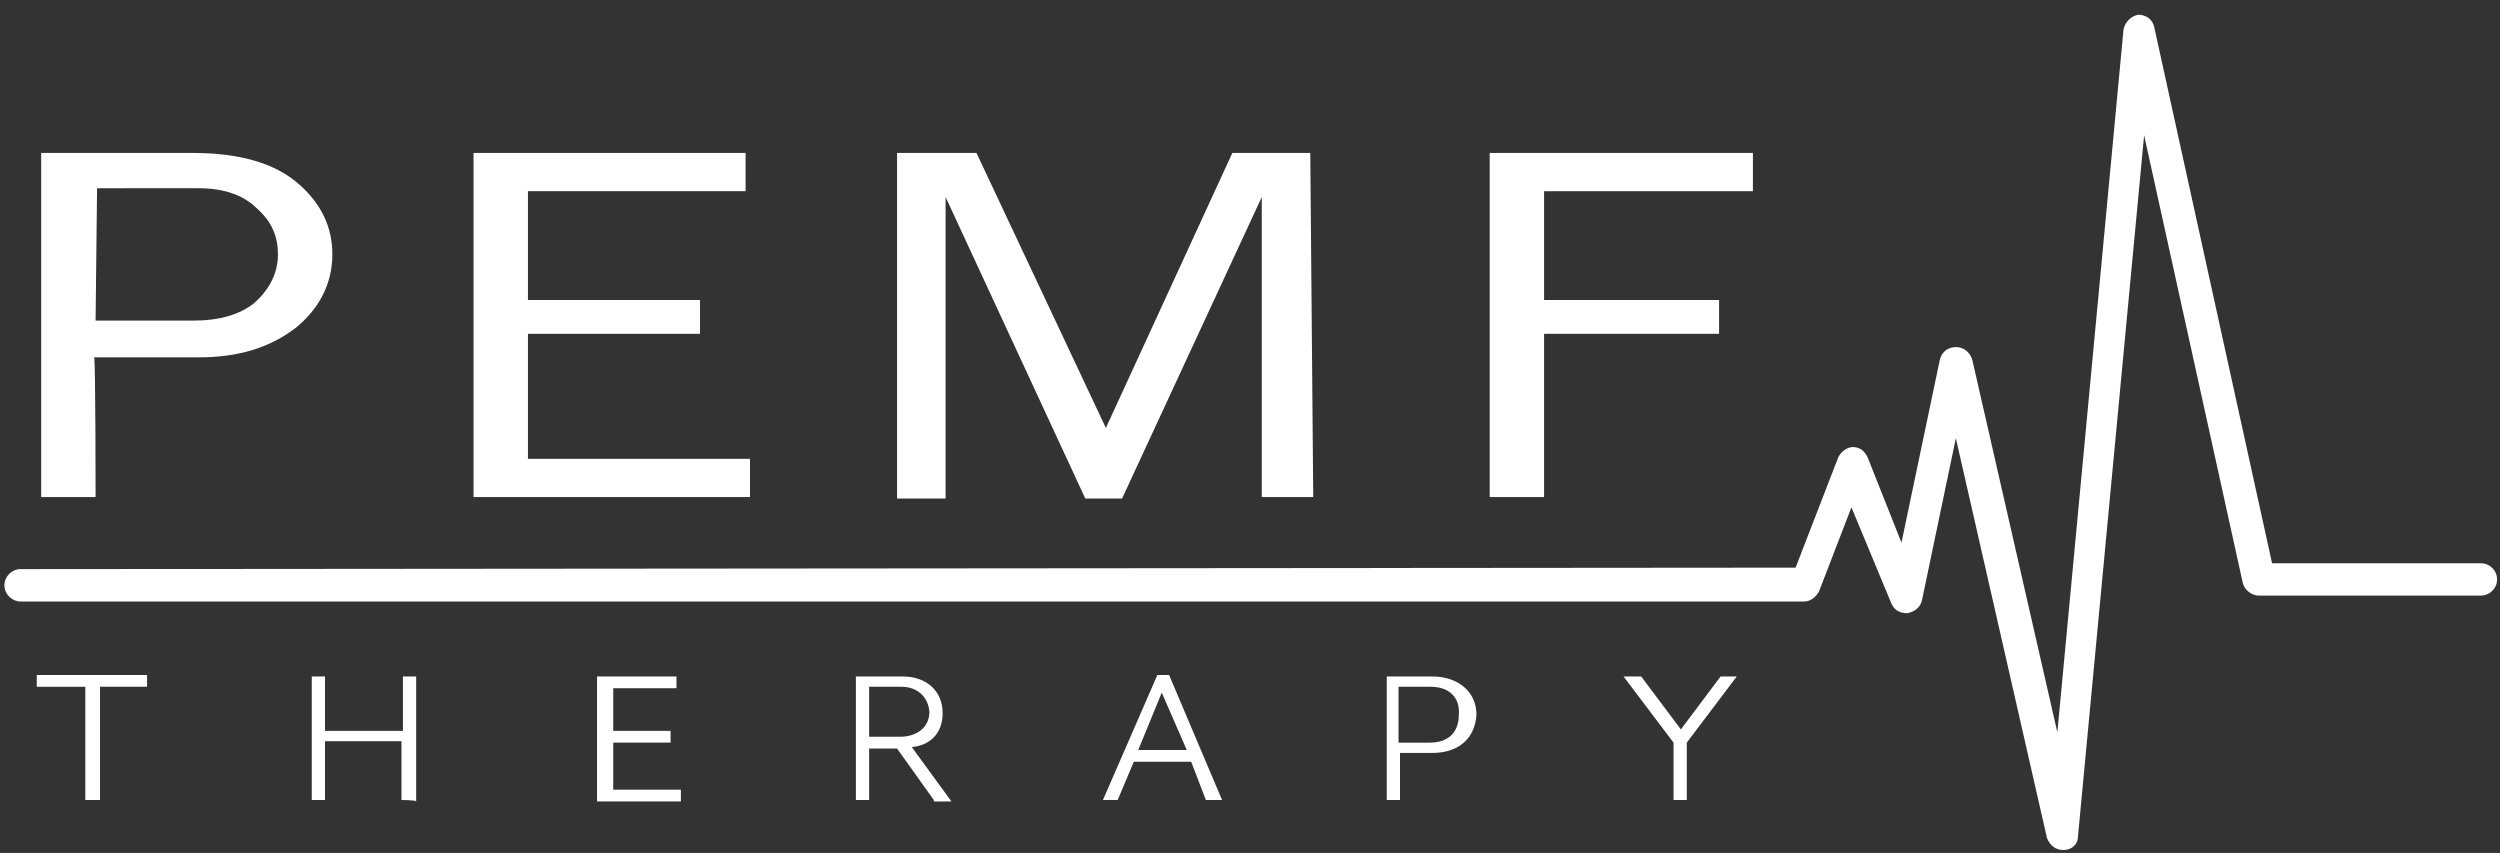
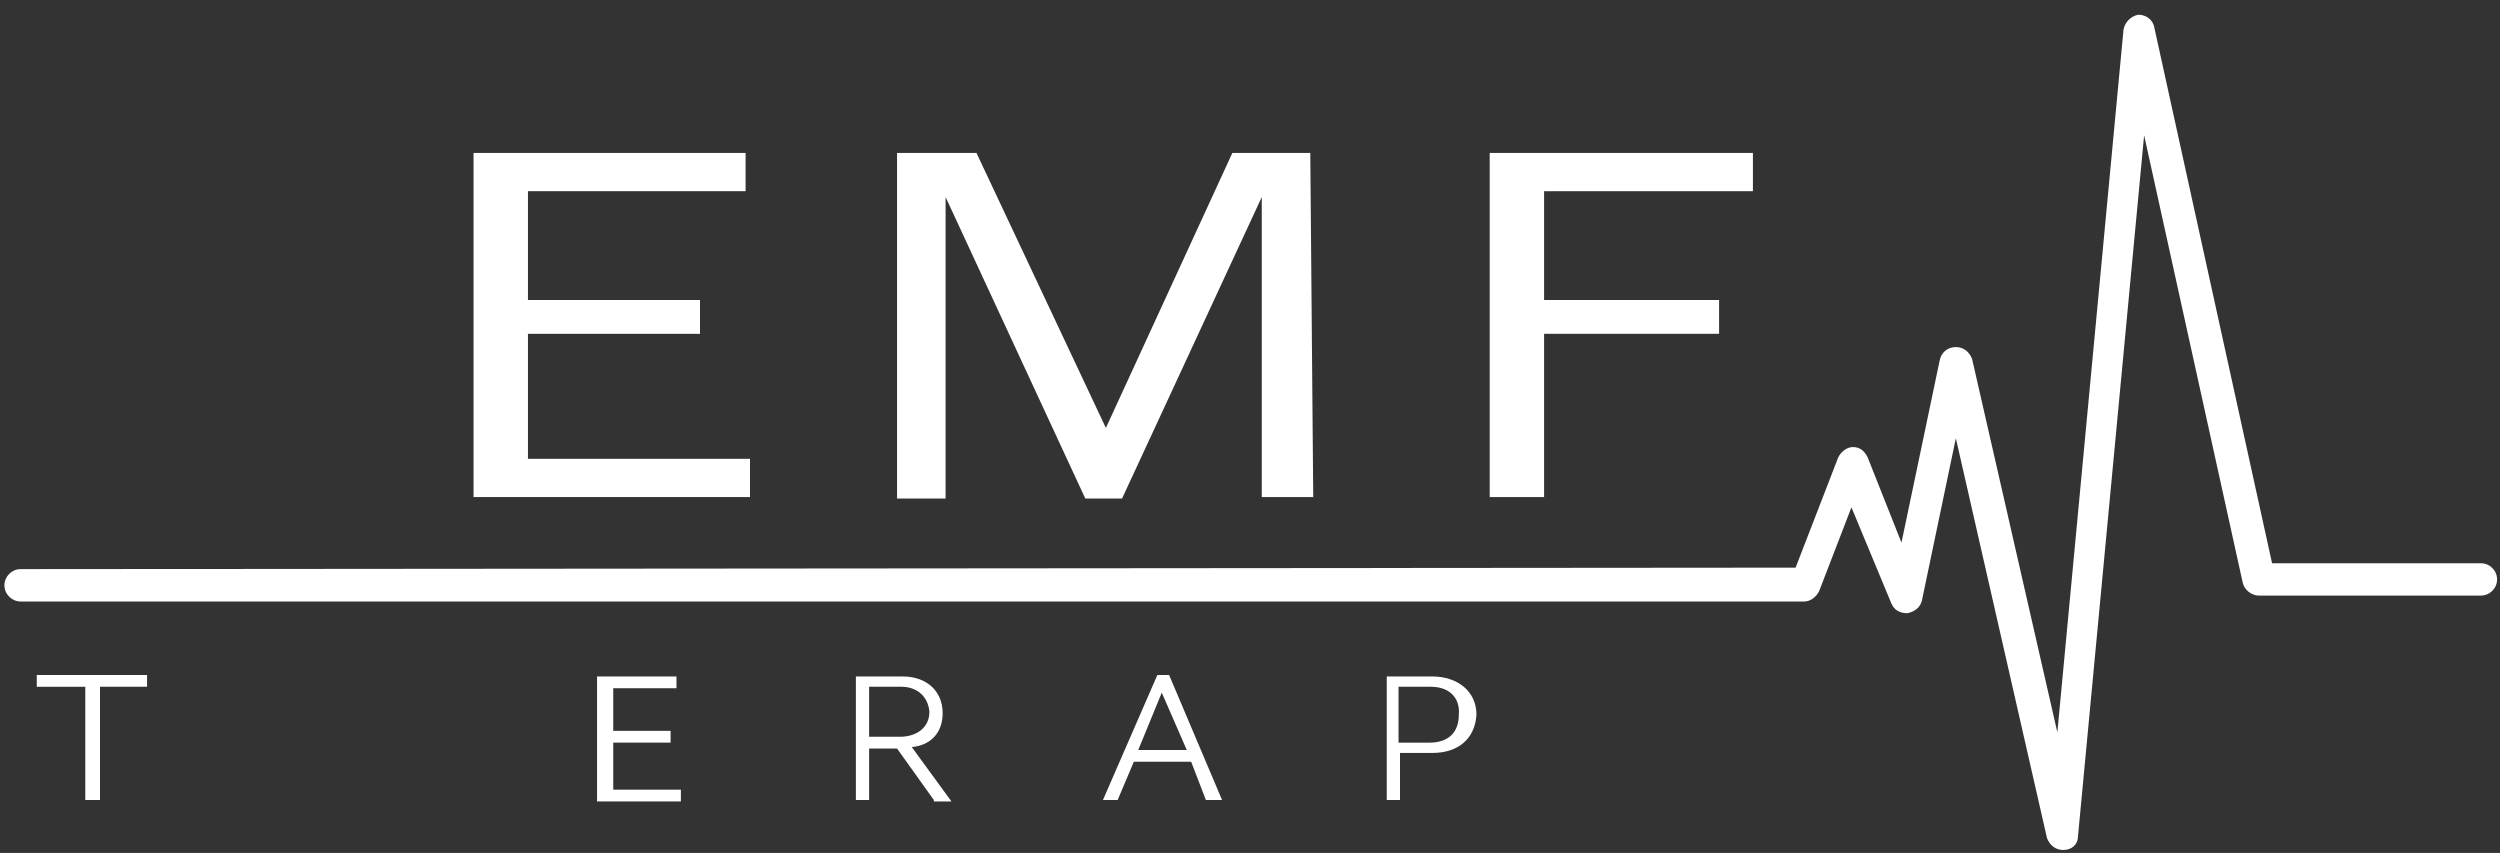
<svg xmlns="http://www.w3.org/2000/svg" x="0px" y="0px" width="85px" height="29px" viewBox="-0.15 -0.5 85 29" xml:space="preserve">
  <rect x="-0.15" y="-0.5" width="85" height="29" fill="#333333" stroke="none" />
  <defs />
  <path id="XMLID_15_" fill="#FFFFFF" d="M70,28.4c-0.25,0-0.45-0.15-0.551-0.4l-3.1-13.6l-1.15,5.5c-0.05,0.25-0.25,0.399-0.5,0.449 c-0.25,0-0.449-0.1-0.55-0.35l-1.35-3.25L61.7,19.6c-0.1,0.2-0.3,0.351-0.5,0.351H0.55l0,0C0.25,19.95,0,19.7,0,19.4 C0,19.1,0.25,18.85,0.55,18.85L60.9,18.8l1.45-3.75c0.1-0.2,0.3-0.35,0.5-0.35c0.25,0,0.4,0.149,0.5,0.35l1.15,2.9l1.3-6.2 c0.05-0.25,0.25-0.45,0.55-0.45l0,0c0.25,0,0.45,0.15,0.55,0.4l2.9,12.7l2.25-23.9c0.05-0.25,0.25-0.45,0.5-0.5 c0.25,0,0.5,0.15,0.55,0.45l4,18.2h7.1c0.301,0,0.551,0.25,0.551,0.55s-0.25,0.55-0.551,0.55h-7.55c-0.25,0-0.5-0.2-0.55-0.45 L72.75,4.1L70.5,27.95C70.5,28.2,70.3,28.4,70,28.4C70.05,28.4,70,28.4,70,28.4z" />
  <path id="XMLID_14_" fill="#FFFFFF" d="M2.75,26.7V22.85H1.1V22.45h3.75v0.399h-1.6V26.7H2.75z" />
-   <path id="XMLID_13_" fill="#FFFFFF" d="M13.5,26.7v-2h-2.6v2h-0.45v-4.2h0.45v1.85h2.65V22.5H14v4.25C14,26.7,13.5,26.7,13.5,26.7z" />
  <path id="XMLID_12_" fill="#FFFFFF" d="M20.15,26.7v-4.2h2.7v0.4H20.7v1.449h1.95v0.4H20.7v1.6H23v0.4h-2.85V26.7z" />
  <path id="XMLID_11_" fill="#FFFFFF" d="M31.6,26.7l-1.25-1.75H29.4v1.75h-0.45v-4.2h1.6c0.75,0,1.35,0.45,1.35,1.25 c0,0.7-0.45,1.1-1.05,1.15l1.35,1.85h-0.6V26.7z M30.5,22.85h-1.1v1.7h1.05c0.55,0,1-0.3,1-0.85C31.4,23.15,31,22.85,30.5,22.85z" />
  <path id="XMLID_10_" fill="#FFFFFF" d="M40.85,26.7l-0.5-1.3H38.4l-0.55,1.3h-0.5l1.85-4.25h0.4l1.8,4.25H40.85z M38.55,25h1.65 l-0.85-1.95L38.55,25z" />
  <path id="XMLID_9_" fill="#FFFFFF" d="M48.55,25.1H47.45V26.7H47v-4.2h1.55c0.85,0,1.5,0.5,1.5,1.3C50,24.6,49.45,25.1,48.55,25.1z  M48.5,22.85H47.4v1.9h1.05c0.65,0,1-0.35,1-0.95C49.5,23.25,49.15,22.85,48.5,22.85z" />
-   <path id="XMLID_8_" fill="#FFFFFF" d="M56.75,26.7v-1.95l-1.7-2.25h0.6L57,24.3l1.35-1.8h0.55l-1.7,2.25v1.95H56.75z" />
-   <path id="XMLID_7_" fill="#FFFFFF" d="M3.1,16.4H1.25V4.7H6.4C8,4.7,9.2,5.05,10,5.75c0.8,0.7,1.15,1.5,1.15,2.4 c0,1-0.45,1.85-1.25,2.5c-0.85,0.65-1.9,1-3.3,1H3.05C3.1,11.7,3.1,16.4,3.1,16.4z M3.1,10.4h3.35C7.3,10.4,8,10.2,8.5,9.8 c0.5-0.45,0.8-1,0.8-1.65c0-0.6-0.2-1.1-0.7-1.55c-0.45-0.45-1.1-0.7-2-0.7H3.15L3.1,10.4L3.1,10.4z" />
  <path id="XMLID_6_" fill="#FFFFFF" d="M25.35,15.1V16.4h-9.4V4.7h9.25V6h-7.4v3.7h5.85v1.15H17.8v4.25H25.35z" />
  <path id="XMLID_4_" fill="#FFFFFF" d="M44.5,16.4h-1.75V6.2L38,16.45h-1.25L32,6.2v10.25h-1.65V4.7h2.7l4.4,9.35l4.3-9.35h2.65 L44.5,16.4L44.5,16.4z" />
  <path id="XMLID_3_" fill="#FFFFFF" d="M52.35,16.4H50.5V4.7h8.949V6h-7.1v3.7h5.95v1.15h-5.95V16.4z" />
</svg>